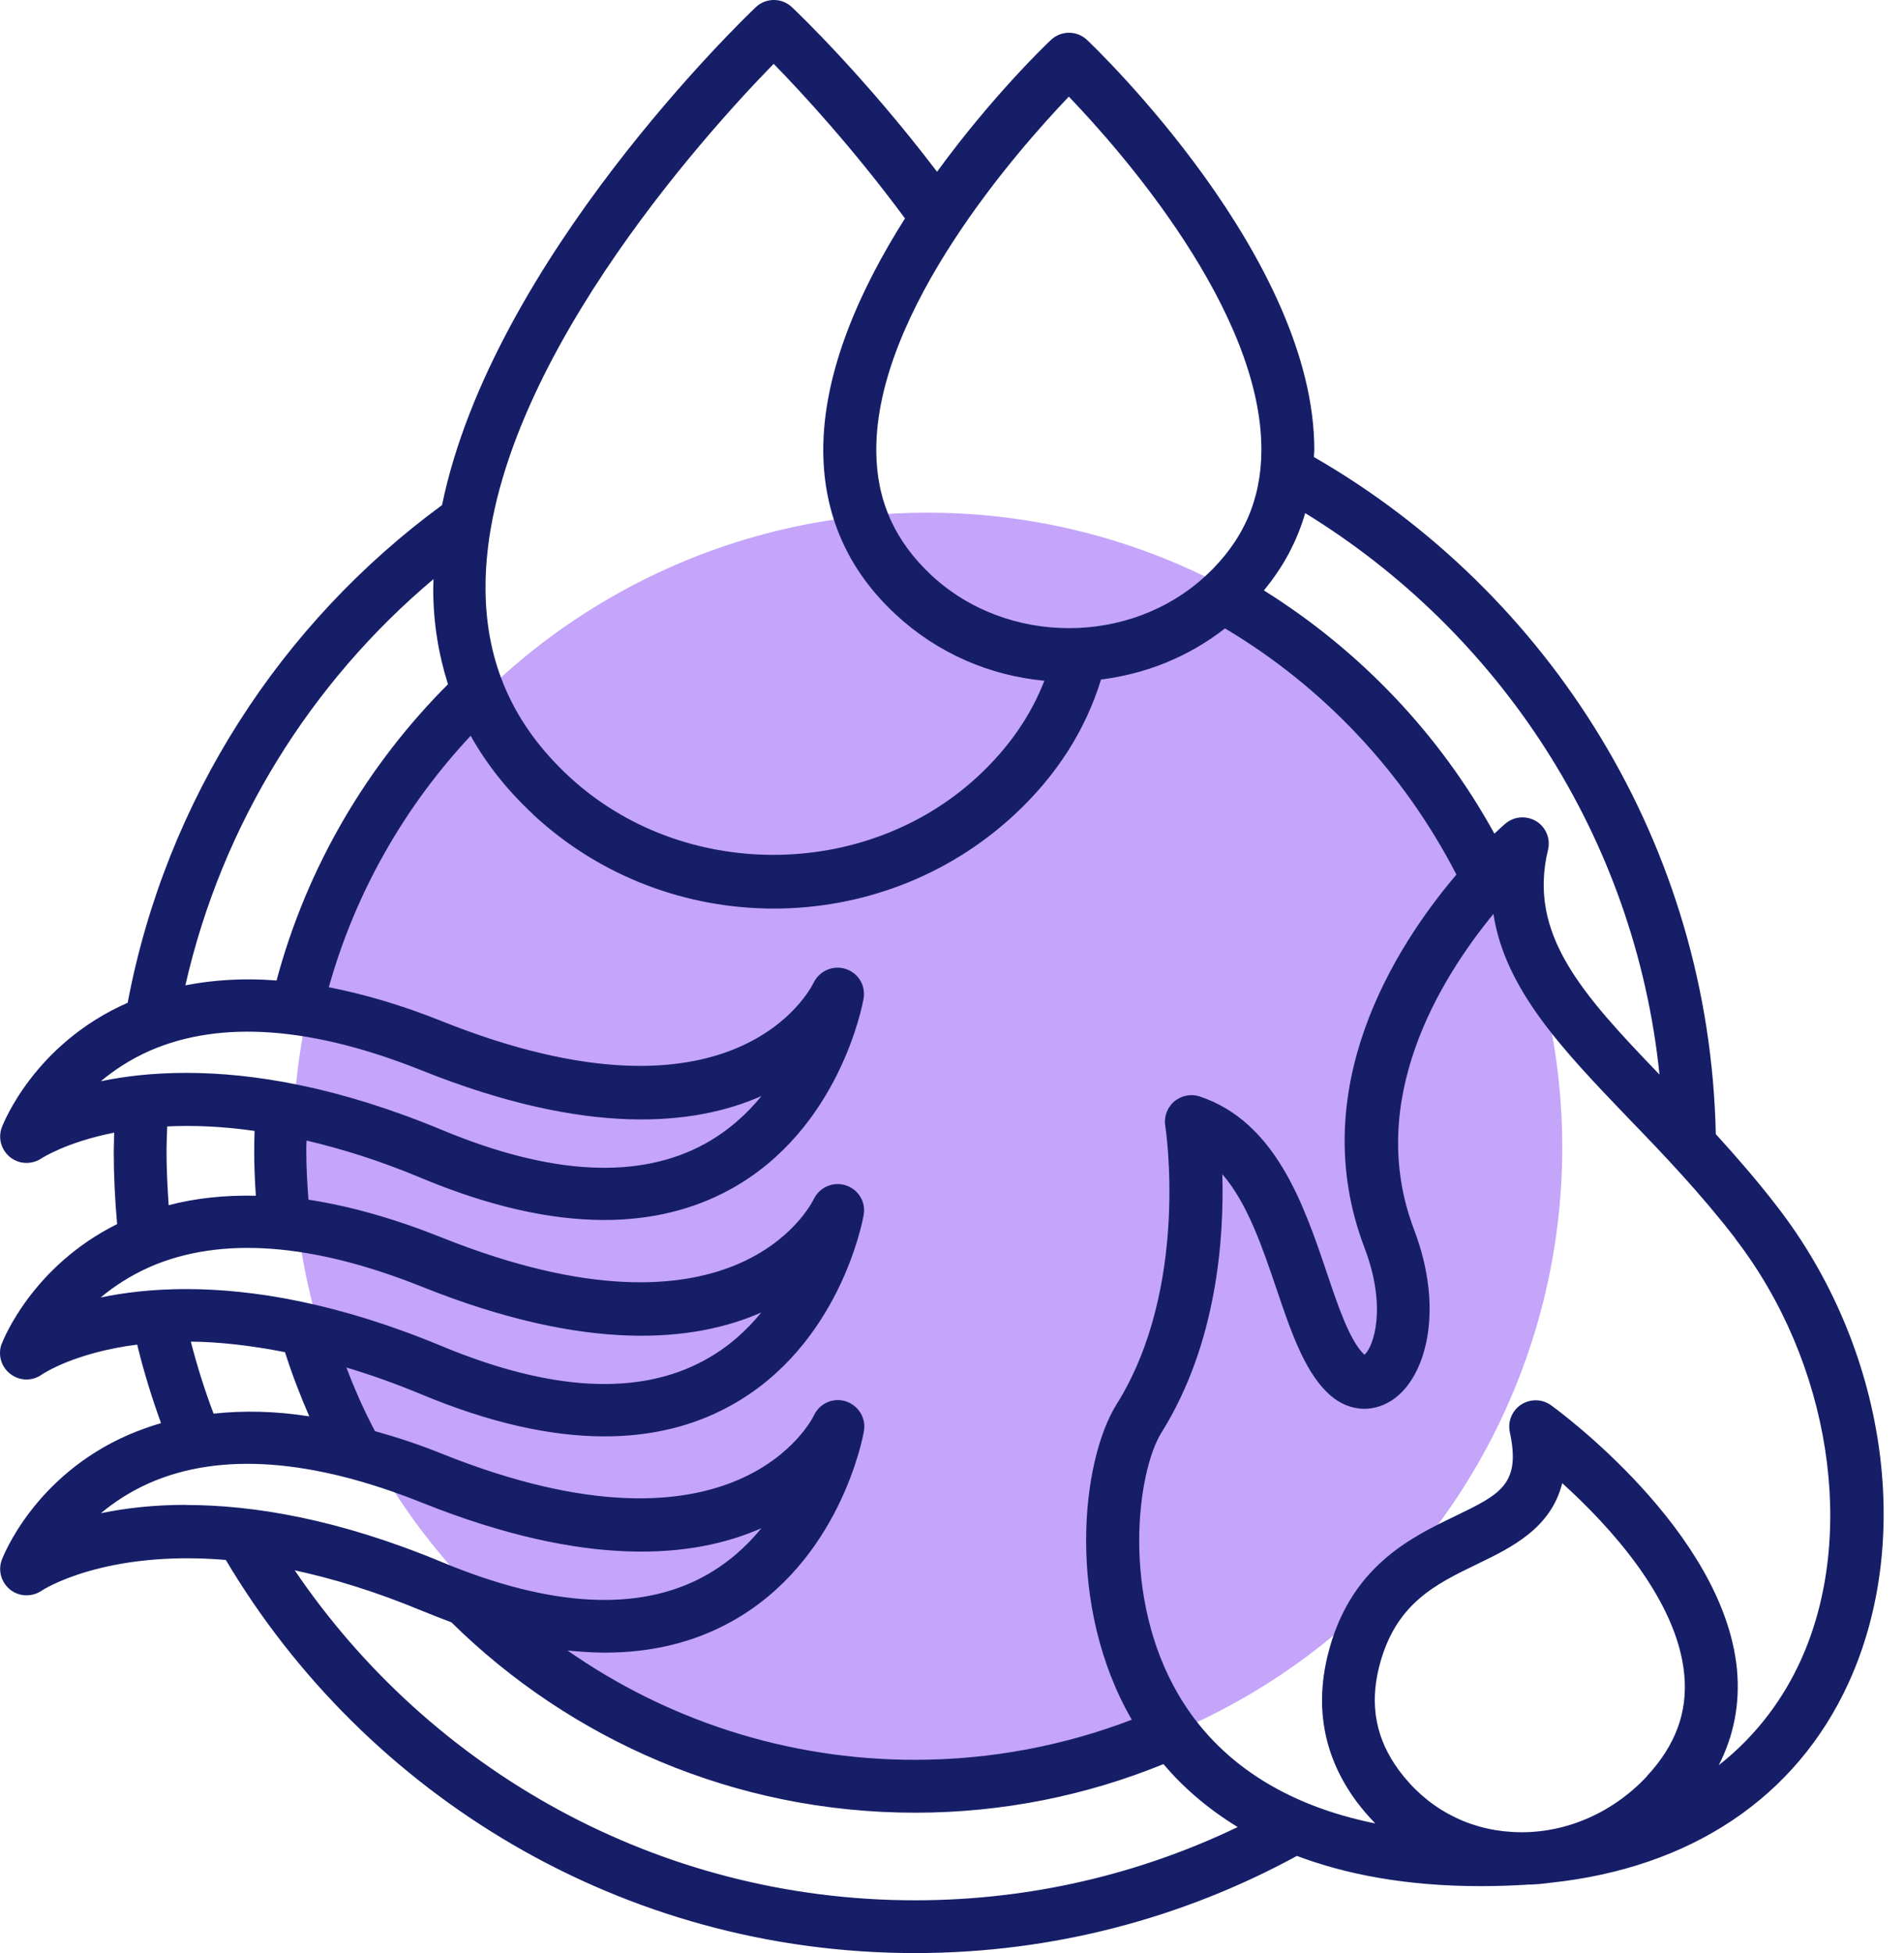
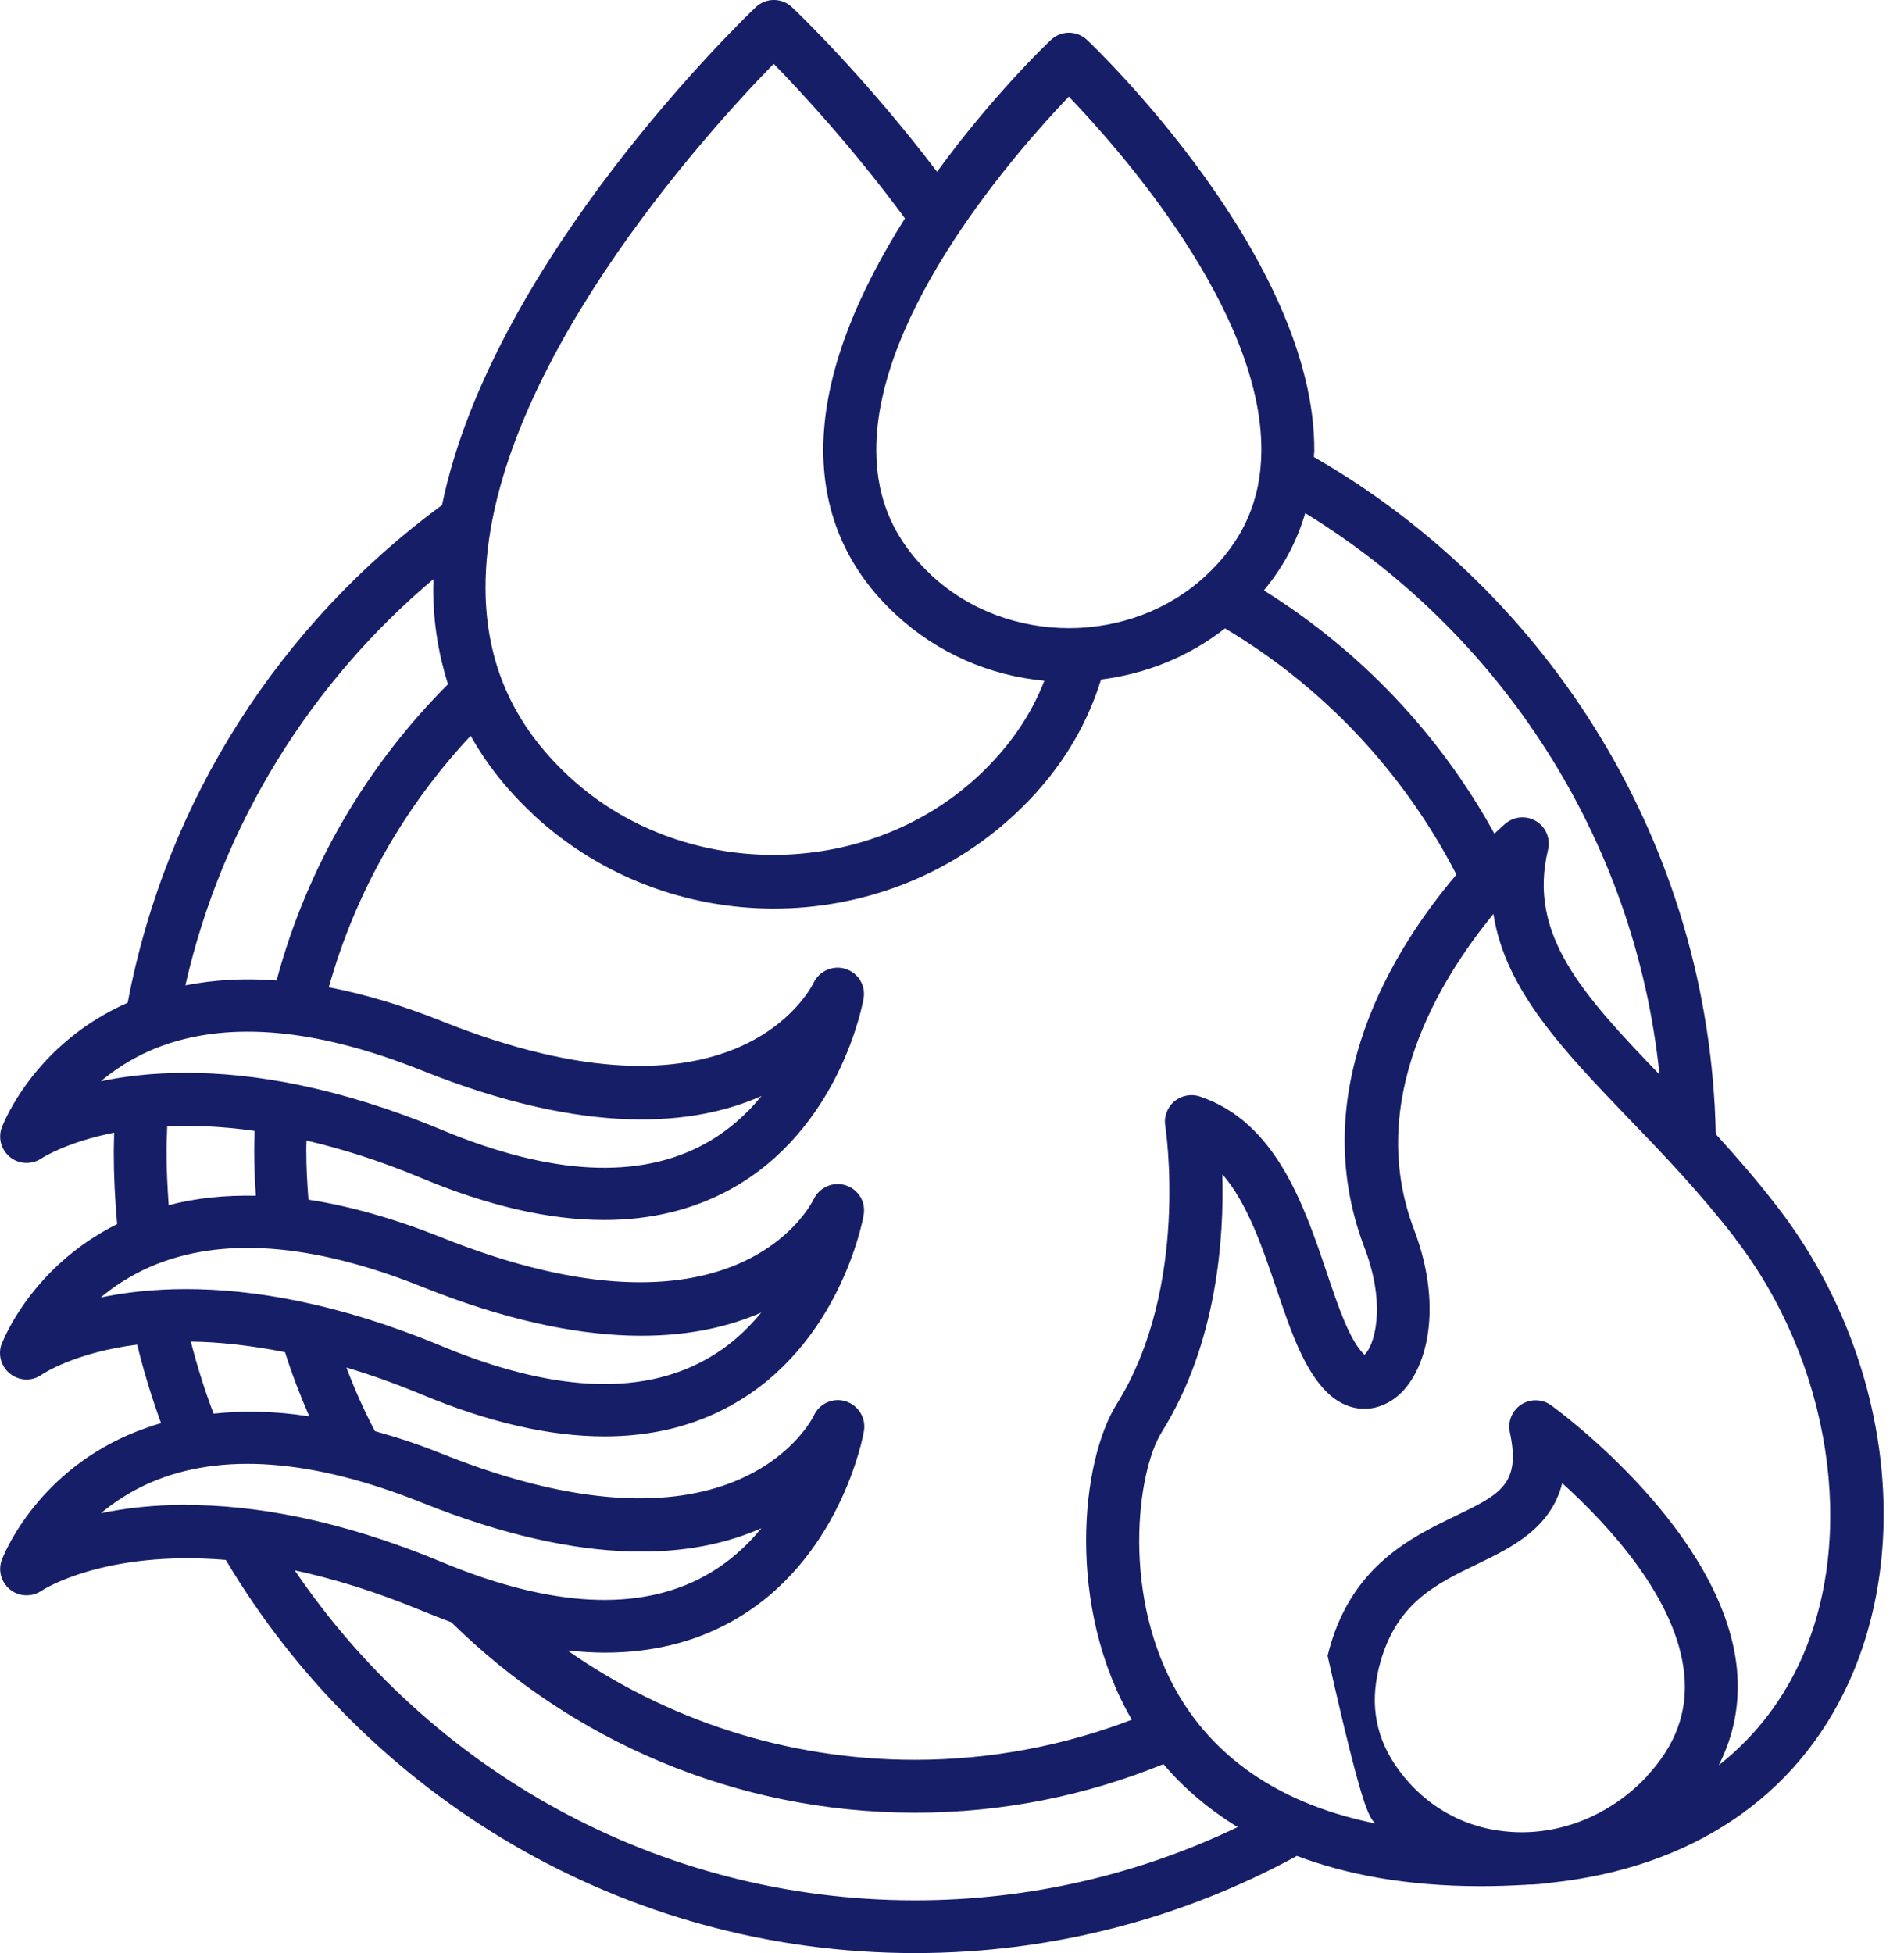
<svg xmlns="http://www.w3.org/2000/svg" width="39" height="40" viewBox="0 0 39 40" fill="none">
-   <circle cx="19" cy="23.5" r="13" fill="#C4A5FA" />
-   <path d="M0.034 27.521C-0.048 27.742 0.021 27.992 0.212 28.139C0.403 28.286 0.661 28.291 0.855 28.153C0.869 28.144 1.512 27.703 2.81 27.538C2.943 28.087 3.109 28.624 3.298 29.146C3.065 29.215 2.835 29.298 2.615 29.393C0.7 30.235 0.065 31.874 0.038 31.943C-0.045 32.164 0.024 32.409 0.21 32.558C0.396 32.705 0.656 32.71 0.85 32.58C0.867 32.566 2.131 31.74 4.625 31.948C7.488 36.766 12.742 40 18.743 40C21.575 40 24.239 39.277 26.565 38.01C27.563 38.387 28.801 38.629 30.331 38.629C30.617 38.629 30.911 38.62 31.213 38.603C31.235 38.603 31.252 38.603 31.274 38.598C31.438 38.598 31.603 38.581 31.767 38.559C34.639 38.252 36.792 36.813 37.865 34.465C39.215 31.507 38.627 27.58 36.395 24.702C35.985 24.17 35.561 23.685 35.145 23.227C35.02 17.299 31.739 12.14 26.913 9.36C26.913 9.316 26.918 9.277 26.921 9.239C26.943 5.3 22.459 1.001 22.268 0.82C22.06 0.621 21.732 0.621 21.525 0.82C21.43 0.906 20.31 1.984 19.194 3.518C17.728 1.589 16.349 0.266 16.223 0.149C16.015 -0.05 15.687 -0.05 15.479 0.149C15.238 0.379 10.088 5.321 9.054 10.345C5.759 12.762 3.403 16.373 2.615 20.537C0.7 21.379 0.065 23.018 0.038 23.087C-0.045 23.308 0.024 23.553 0.21 23.702C0.396 23.849 0.656 23.854 0.85 23.724C0.864 23.715 1.36 23.391 2.338 23.197C2.338 23.327 2.33 23.452 2.33 23.582C2.33 24.084 2.355 24.577 2.399 25.07C0.653 25.94 0.065 27.448 0.038 27.517L0.034 27.521ZM3.818 30.82C3.139 30.82 2.555 30.889 2.066 30.992C2.335 30.767 2.668 30.546 3.07 30.369C4.519 29.737 6.399 29.876 8.652 30.779C12.028 32.129 14.221 31.908 15.596 31.298C15.297 31.666 14.917 32.011 14.437 32.276C13.093 33.016 11.28 32.919 9.058 31.995C6.921 31.105 5.175 30.823 3.813 30.823L3.818 30.82ZM3.909 27.477C4.472 27.482 5.12 27.552 5.838 27.693C5.98 28.143 6.149 28.58 6.335 29.008C5.642 28.899 4.99 28.886 4.375 28.952C4.193 28.472 4.038 27.979 3.909 27.477ZM18.741 38.919C13.461 38.919 8.796 36.233 6.037 32.161C6.82 32.33 7.689 32.593 8.649 32.992C8.852 33.075 9.051 33.153 9.245 33.225C11.693 35.637 15.049 37.125 18.745 37.125C20.544 37.125 22.26 36.77 23.831 36.13C24.219 36.588 24.721 37.034 25.352 37.419C23.351 38.379 21.111 38.919 18.745 38.919L18.741 38.919ZM33.737 36.377C33.002 37.164 31.985 37.583 30.965 37.519C30.031 37.463 29.21 37.012 28.651 36.252C28.188 35.62 28.055 34.938 28.241 34.168C28.565 32.848 29.391 32.452 30.269 32.028C30.957 31.695 31.769 31.301 31.999 30.376C32.946 31.232 34.352 32.745 34.499 34.293C34.573 35.063 34.321 35.745 33.733 36.377H33.737ZM35.539 25.362C37.498 27.896 38.051 31.455 36.88 34.016C36.556 34.725 36.032 35.504 35.206 36.152C35.517 35.542 35.644 34.885 35.578 34.184C35.301 31.357 31.911 28.882 31.769 28.779C31.587 28.649 31.345 28.646 31.159 28.766C30.974 28.887 30.879 29.112 30.926 29.332C31.156 30.399 30.732 30.604 29.801 31.053C28.889 31.494 27.634 32.095 27.193 33.911C26.93 34.997 27.124 35.995 27.781 36.89C27.903 37.054 28.031 37.201 28.17 37.345C26.324 36.973 24.952 36.086 24.145 34.72C22.961 32.713 23.285 30.146 23.795 29.332C24.932 27.511 25.075 25.349 25.037 24.048C25.555 24.644 25.863 25.562 26.148 26.401C26.433 27.244 26.702 28.036 27.173 28.507C27.562 28.896 28.072 28.962 28.509 28.68C29.202 28.23 29.599 26.85 28.964 25.182C27.96 22.543 29.491 20.057 30.59 18.718C30.828 20.27 32.021 21.511 33.353 22.9C34.08 23.651 34.828 24.435 35.549 25.369L35.539 25.362ZM26.736 10.51C30.71 12.949 33.49 17.143 33.992 22.008C32.409 20.361 31.29 19.136 31.708 17.407C31.764 17.177 31.665 16.94 31.467 16.819C31.264 16.697 31.009 16.719 30.832 16.871C30.81 16.888 30.729 16.962 30.61 17.074C29.491 15.037 27.856 13.321 25.888 12.092C26.286 11.613 26.567 11.086 26.736 10.505L26.736 10.51ZM21.893 1.979C22.944 3.073 25.854 6.367 25.837 9.23C25.832 10.242 25.461 11.081 24.704 11.786C23.157 13.225 20.635 13.225 19.083 11.786C18.326 11.081 17.954 10.247 17.949 9.235C17.933 6.377 20.843 3.078 21.893 1.979ZM15.848 1.308C16.394 1.866 17.461 3.016 18.537 4.473C17.625 5.913 16.855 7.608 16.863 9.243C16.872 10.554 17.37 11.677 18.343 12.581C19.208 13.385 20.284 13.839 21.392 13.942C21.112 14.66 20.666 15.309 20.034 15.897C17.72 18.045 13.958 18.045 11.649 15.897C10.512 14.841 9.953 13.582 9.945 12.061C9.92 7.706 14.49 2.695 15.843 1.312L15.848 1.308ZM10.923 16.684C12.306 17.968 14.08 18.608 15.851 18.608C17.625 18.608 19.397 17.968 20.78 16.684C21.645 15.88 22.233 14.954 22.553 13.917C23.457 13.804 24.339 13.46 25.092 12.87C27.107 14.068 28.754 15.819 29.832 17.912C28.568 19.4 26.714 22.314 27.95 25.557C28.416 26.78 28.133 27.585 27.95 27.744C27.95 27.744 27.942 27.736 27.937 27.736C27.643 27.445 27.413 26.768 27.172 26.05C26.709 24.684 26.134 22.979 24.577 22.457C24.4 22.397 24.2 22.435 24.053 22.557C23.912 22.679 23.837 22.868 23.868 23.054C23.873 23.087 24.378 26.352 22.873 28.758C22.138 29.93 21.836 32.896 23.183 35.221C21.804 35.748 20.304 36.042 18.738 36.042C16.096 36.042 13.64 35.211 11.625 33.803C11.886 33.828 12.14 33.847 12.387 33.847C13.343 33.847 14.203 33.639 14.96 33.223C17.204 31.995 17.679 29.418 17.696 29.31C17.743 29.041 17.583 28.783 17.324 28.7C17.064 28.617 16.784 28.744 16.671 28.99C16.657 29.021 15.118 32.203 9.051 29.773C8.58 29.582 8.126 29.435 7.68 29.31C7.458 28.891 7.264 28.453 7.095 28.007C7.583 28.154 8.093 28.332 8.642 28.561C10.014 29.132 11.262 29.418 12.382 29.418C13.338 29.418 14.198 29.21 14.954 28.794C17.199 27.567 17.674 24.989 17.691 24.881C17.738 24.612 17.578 24.357 17.323 24.276C17.067 24.193 16.787 24.315 16.669 24.557C16.605 24.687 15.056 27.747 9.046 25.344C8.082 24.959 7.169 24.7 6.318 24.57C6.293 24.241 6.274 23.913 6.274 23.575C6.274 23.501 6.274 23.433 6.279 23.359C6.997 23.528 7.779 23.769 8.636 24.129C10.007 24.7 11.255 24.986 12.375 24.986C13.331 24.986 14.191 24.778 14.953 24.362C17.198 23.134 17.672 20.557 17.689 20.449C17.736 20.18 17.576 19.925 17.321 19.844C17.066 19.761 16.785 19.883 16.667 20.124C16.603 20.255 15.054 23.315 9.044 20.912C8.235 20.587 7.467 20.363 6.735 20.219C7.281 18.268 8.293 16.51 9.641 15.069C9.965 15.648 10.389 16.184 10.916 16.674L10.923 16.684ZM8.879 11.86C8.879 11.929 8.874 11.993 8.874 12.063C8.874 12.75 8.982 13.399 9.176 14.014C7.521 15.669 6.288 17.753 5.665 20.081C5.003 20.028 4.381 20.067 3.797 20.18C4.548 16.877 6.369 13.972 8.883 11.857L8.879 11.86ZM2.069 22.141C2.337 21.917 2.67 21.695 3.072 21.518C4.525 20.886 6.401 21.025 8.654 21.929C12.031 23.278 14.223 23.057 15.598 22.447C15.299 22.815 14.919 23.16 14.44 23.425C13.09 24.165 11.283 24.069 9.06 23.145C6.923 22.255 5.177 21.973 3.815 21.973C3.136 21.973 2.552 22.042 2.064 22.145L2.069 22.141ZM5.237 24.489C4.606 24.476 4.009 24.537 3.455 24.683C3.43 24.32 3.411 23.952 3.411 23.585C3.411 23.413 3.42 23.244 3.425 23.07C3.943 23.045 4.54 23.065 5.215 23.162C5.21 23.303 5.207 23.442 5.207 23.585C5.207 23.888 5.22 24.19 5.241 24.489L5.237 24.489ZM3.07 25.947C4.523 25.315 6.399 25.454 8.653 26.357C12.026 27.707 14.218 27.486 15.593 26.881C15.294 27.249 14.911 27.599 14.429 27.859C13.085 28.594 11.277 28.494 9.058 27.573C6.921 26.683 5.175 26.401 3.813 26.401C3.134 26.401 2.55 26.471 2.062 26.573C2.33 26.349 2.663 26.128 3.065 25.95L3.07 25.947Z" fill="#161E68" />
+   <path d="M0.034 27.521C-0.048 27.742 0.021 27.992 0.212 28.139C0.403 28.286 0.661 28.291 0.855 28.153C0.869 28.144 1.512 27.703 2.81 27.538C2.943 28.087 3.109 28.624 3.298 29.146C3.065 29.215 2.835 29.298 2.615 29.393C0.7 30.235 0.065 31.874 0.038 31.943C-0.045 32.164 0.024 32.409 0.21 32.558C0.396 32.705 0.656 32.71 0.85 32.58C0.867 32.566 2.131 31.74 4.625 31.948C7.488 36.766 12.742 40 18.743 40C21.575 40 24.239 39.277 26.565 38.01C27.563 38.387 28.801 38.629 30.331 38.629C30.617 38.629 30.911 38.62 31.213 38.603C31.235 38.603 31.252 38.603 31.274 38.598C31.438 38.598 31.603 38.581 31.767 38.559C34.639 38.252 36.792 36.813 37.865 34.465C39.215 31.507 38.627 27.58 36.395 24.702C35.985 24.17 35.561 23.685 35.145 23.227C35.02 17.299 31.739 12.14 26.913 9.36C26.913 9.316 26.918 9.277 26.921 9.239C26.943 5.3 22.459 1.001 22.268 0.82C22.06 0.621 21.732 0.621 21.525 0.82C21.43 0.906 20.31 1.984 19.194 3.518C17.728 1.589 16.349 0.266 16.223 0.149C16.015 -0.05 15.687 -0.05 15.479 0.149C15.238 0.379 10.088 5.321 9.054 10.345C5.759 12.762 3.403 16.373 2.615 20.537C0.7 21.379 0.065 23.018 0.038 23.087C-0.045 23.308 0.024 23.553 0.21 23.702C0.396 23.849 0.656 23.854 0.85 23.724C0.864 23.715 1.36 23.391 2.338 23.197C2.338 23.327 2.33 23.452 2.33 23.582C2.33 24.084 2.355 24.577 2.399 25.07C0.653 25.94 0.065 27.448 0.038 27.517L0.034 27.521ZM3.818 30.82C3.139 30.82 2.555 30.889 2.066 30.992C2.335 30.767 2.668 30.546 3.07 30.369C4.519 29.737 6.399 29.876 8.652 30.779C12.028 32.129 14.221 31.908 15.596 31.298C15.297 31.666 14.917 32.011 14.437 32.276C13.093 33.016 11.28 32.919 9.058 31.995C6.921 31.105 5.175 30.823 3.813 30.823L3.818 30.82ZM3.909 27.477C4.472 27.482 5.12 27.552 5.838 27.693C5.98 28.143 6.149 28.58 6.335 29.008C5.642 28.899 4.99 28.886 4.375 28.952C4.193 28.472 4.038 27.979 3.909 27.477ZM18.741 38.919C13.461 38.919 8.796 36.233 6.037 32.161C6.82 32.33 7.689 32.593 8.649 32.992C8.852 33.075 9.051 33.153 9.245 33.225C11.693 35.637 15.049 37.125 18.745 37.125C20.544 37.125 22.26 36.77 23.831 36.13C24.219 36.588 24.721 37.034 25.352 37.419C23.351 38.379 21.111 38.919 18.745 38.919L18.741 38.919ZM33.737 36.377C33.002 37.164 31.985 37.583 30.965 37.519C30.031 37.463 29.21 37.012 28.651 36.252C28.188 35.62 28.055 34.938 28.241 34.168C28.565 32.848 29.391 32.452 30.269 32.028C30.957 31.695 31.769 31.301 31.999 30.376C32.946 31.232 34.352 32.745 34.499 34.293C34.573 35.063 34.321 35.745 33.733 36.377H33.737ZM35.539 25.362C37.498 27.896 38.051 31.455 36.88 34.016C36.556 34.725 36.032 35.504 35.206 36.152C35.517 35.542 35.644 34.885 35.578 34.184C35.301 31.357 31.911 28.882 31.769 28.779C31.587 28.649 31.345 28.646 31.159 28.766C30.974 28.887 30.879 29.112 30.926 29.332C31.156 30.399 30.732 30.604 29.801 31.053C28.889 31.494 27.634 32.095 27.193 33.911C27.903 37.054 28.031 37.201 28.17 37.345C26.324 36.973 24.952 36.086 24.145 34.72C22.961 32.713 23.285 30.146 23.795 29.332C24.932 27.511 25.075 25.349 25.037 24.048C25.555 24.644 25.863 25.562 26.148 26.401C26.433 27.244 26.702 28.036 27.173 28.507C27.562 28.896 28.072 28.962 28.509 28.68C29.202 28.23 29.599 26.85 28.964 25.182C27.96 22.543 29.491 20.057 30.59 18.718C30.828 20.27 32.021 21.511 33.353 22.9C34.08 23.651 34.828 24.435 35.549 25.369L35.539 25.362ZM26.736 10.51C30.71 12.949 33.49 17.143 33.992 22.008C32.409 20.361 31.29 19.136 31.708 17.407C31.764 17.177 31.665 16.94 31.467 16.819C31.264 16.697 31.009 16.719 30.832 16.871C30.81 16.888 30.729 16.962 30.61 17.074C29.491 15.037 27.856 13.321 25.888 12.092C26.286 11.613 26.567 11.086 26.736 10.505L26.736 10.51ZM21.893 1.979C22.944 3.073 25.854 6.367 25.837 9.23C25.832 10.242 25.461 11.081 24.704 11.786C23.157 13.225 20.635 13.225 19.083 11.786C18.326 11.081 17.954 10.247 17.949 9.235C17.933 6.377 20.843 3.078 21.893 1.979ZM15.848 1.308C16.394 1.866 17.461 3.016 18.537 4.473C17.625 5.913 16.855 7.608 16.863 9.243C16.872 10.554 17.37 11.677 18.343 12.581C19.208 13.385 20.284 13.839 21.392 13.942C21.112 14.66 20.666 15.309 20.034 15.897C17.72 18.045 13.958 18.045 11.649 15.897C10.512 14.841 9.953 13.582 9.945 12.061C9.92 7.706 14.49 2.695 15.843 1.312L15.848 1.308ZM10.923 16.684C12.306 17.968 14.08 18.608 15.851 18.608C17.625 18.608 19.397 17.968 20.78 16.684C21.645 15.88 22.233 14.954 22.553 13.917C23.457 13.804 24.339 13.46 25.092 12.87C27.107 14.068 28.754 15.819 29.832 17.912C28.568 19.4 26.714 22.314 27.95 25.557C28.416 26.78 28.133 27.585 27.95 27.744C27.95 27.744 27.942 27.736 27.937 27.736C27.643 27.445 27.413 26.768 27.172 26.05C26.709 24.684 26.134 22.979 24.577 22.457C24.4 22.397 24.2 22.435 24.053 22.557C23.912 22.679 23.837 22.868 23.868 23.054C23.873 23.087 24.378 26.352 22.873 28.758C22.138 29.93 21.836 32.896 23.183 35.221C21.804 35.748 20.304 36.042 18.738 36.042C16.096 36.042 13.64 35.211 11.625 33.803C11.886 33.828 12.14 33.847 12.387 33.847C13.343 33.847 14.203 33.639 14.96 33.223C17.204 31.995 17.679 29.418 17.696 29.31C17.743 29.041 17.583 28.783 17.324 28.7C17.064 28.617 16.784 28.744 16.671 28.99C16.657 29.021 15.118 32.203 9.051 29.773C8.58 29.582 8.126 29.435 7.68 29.31C7.458 28.891 7.264 28.453 7.095 28.007C7.583 28.154 8.093 28.332 8.642 28.561C10.014 29.132 11.262 29.418 12.382 29.418C13.338 29.418 14.198 29.21 14.954 28.794C17.199 27.567 17.674 24.989 17.691 24.881C17.738 24.612 17.578 24.357 17.323 24.276C17.067 24.193 16.787 24.315 16.669 24.557C16.605 24.687 15.056 27.747 9.046 25.344C8.082 24.959 7.169 24.7 6.318 24.57C6.293 24.241 6.274 23.913 6.274 23.575C6.274 23.501 6.274 23.433 6.279 23.359C6.997 23.528 7.779 23.769 8.636 24.129C10.007 24.7 11.255 24.986 12.375 24.986C13.331 24.986 14.191 24.778 14.953 24.362C17.198 23.134 17.672 20.557 17.689 20.449C17.736 20.18 17.576 19.925 17.321 19.844C17.066 19.761 16.785 19.883 16.667 20.124C16.603 20.255 15.054 23.315 9.044 20.912C8.235 20.587 7.467 20.363 6.735 20.219C7.281 18.268 8.293 16.51 9.641 15.069C9.965 15.648 10.389 16.184 10.916 16.674L10.923 16.684ZM8.879 11.86C8.879 11.929 8.874 11.993 8.874 12.063C8.874 12.75 8.982 13.399 9.176 14.014C7.521 15.669 6.288 17.753 5.665 20.081C5.003 20.028 4.381 20.067 3.797 20.18C4.548 16.877 6.369 13.972 8.883 11.857L8.879 11.86ZM2.069 22.141C2.337 21.917 2.67 21.695 3.072 21.518C4.525 20.886 6.401 21.025 8.654 21.929C12.031 23.278 14.223 23.057 15.598 22.447C15.299 22.815 14.919 23.16 14.44 23.425C13.09 24.165 11.283 24.069 9.06 23.145C6.923 22.255 5.177 21.973 3.815 21.973C3.136 21.973 2.552 22.042 2.064 22.145L2.069 22.141ZM5.237 24.489C4.606 24.476 4.009 24.537 3.455 24.683C3.43 24.32 3.411 23.952 3.411 23.585C3.411 23.413 3.42 23.244 3.425 23.07C3.943 23.045 4.54 23.065 5.215 23.162C5.21 23.303 5.207 23.442 5.207 23.585C5.207 23.888 5.22 24.19 5.241 24.489L5.237 24.489ZM3.07 25.947C4.523 25.315 6.399 25.454 8.653 26.357C12.026 27.707 14.218 27.486 15.593 26.881C15.294 27.249 14.911 27.599 14.429 27.859C13.085 28.594 11.277 28.494 9.058 27.573C6.921 26.683 5.175 26.401 3.813 26.401C3.134 26.401 2.55 26.471 2.062 26.573C2.33 26.349 2.663 26.128 3.065 25.95L3.07 25.947Z" fill="#161E68" />
</svg>